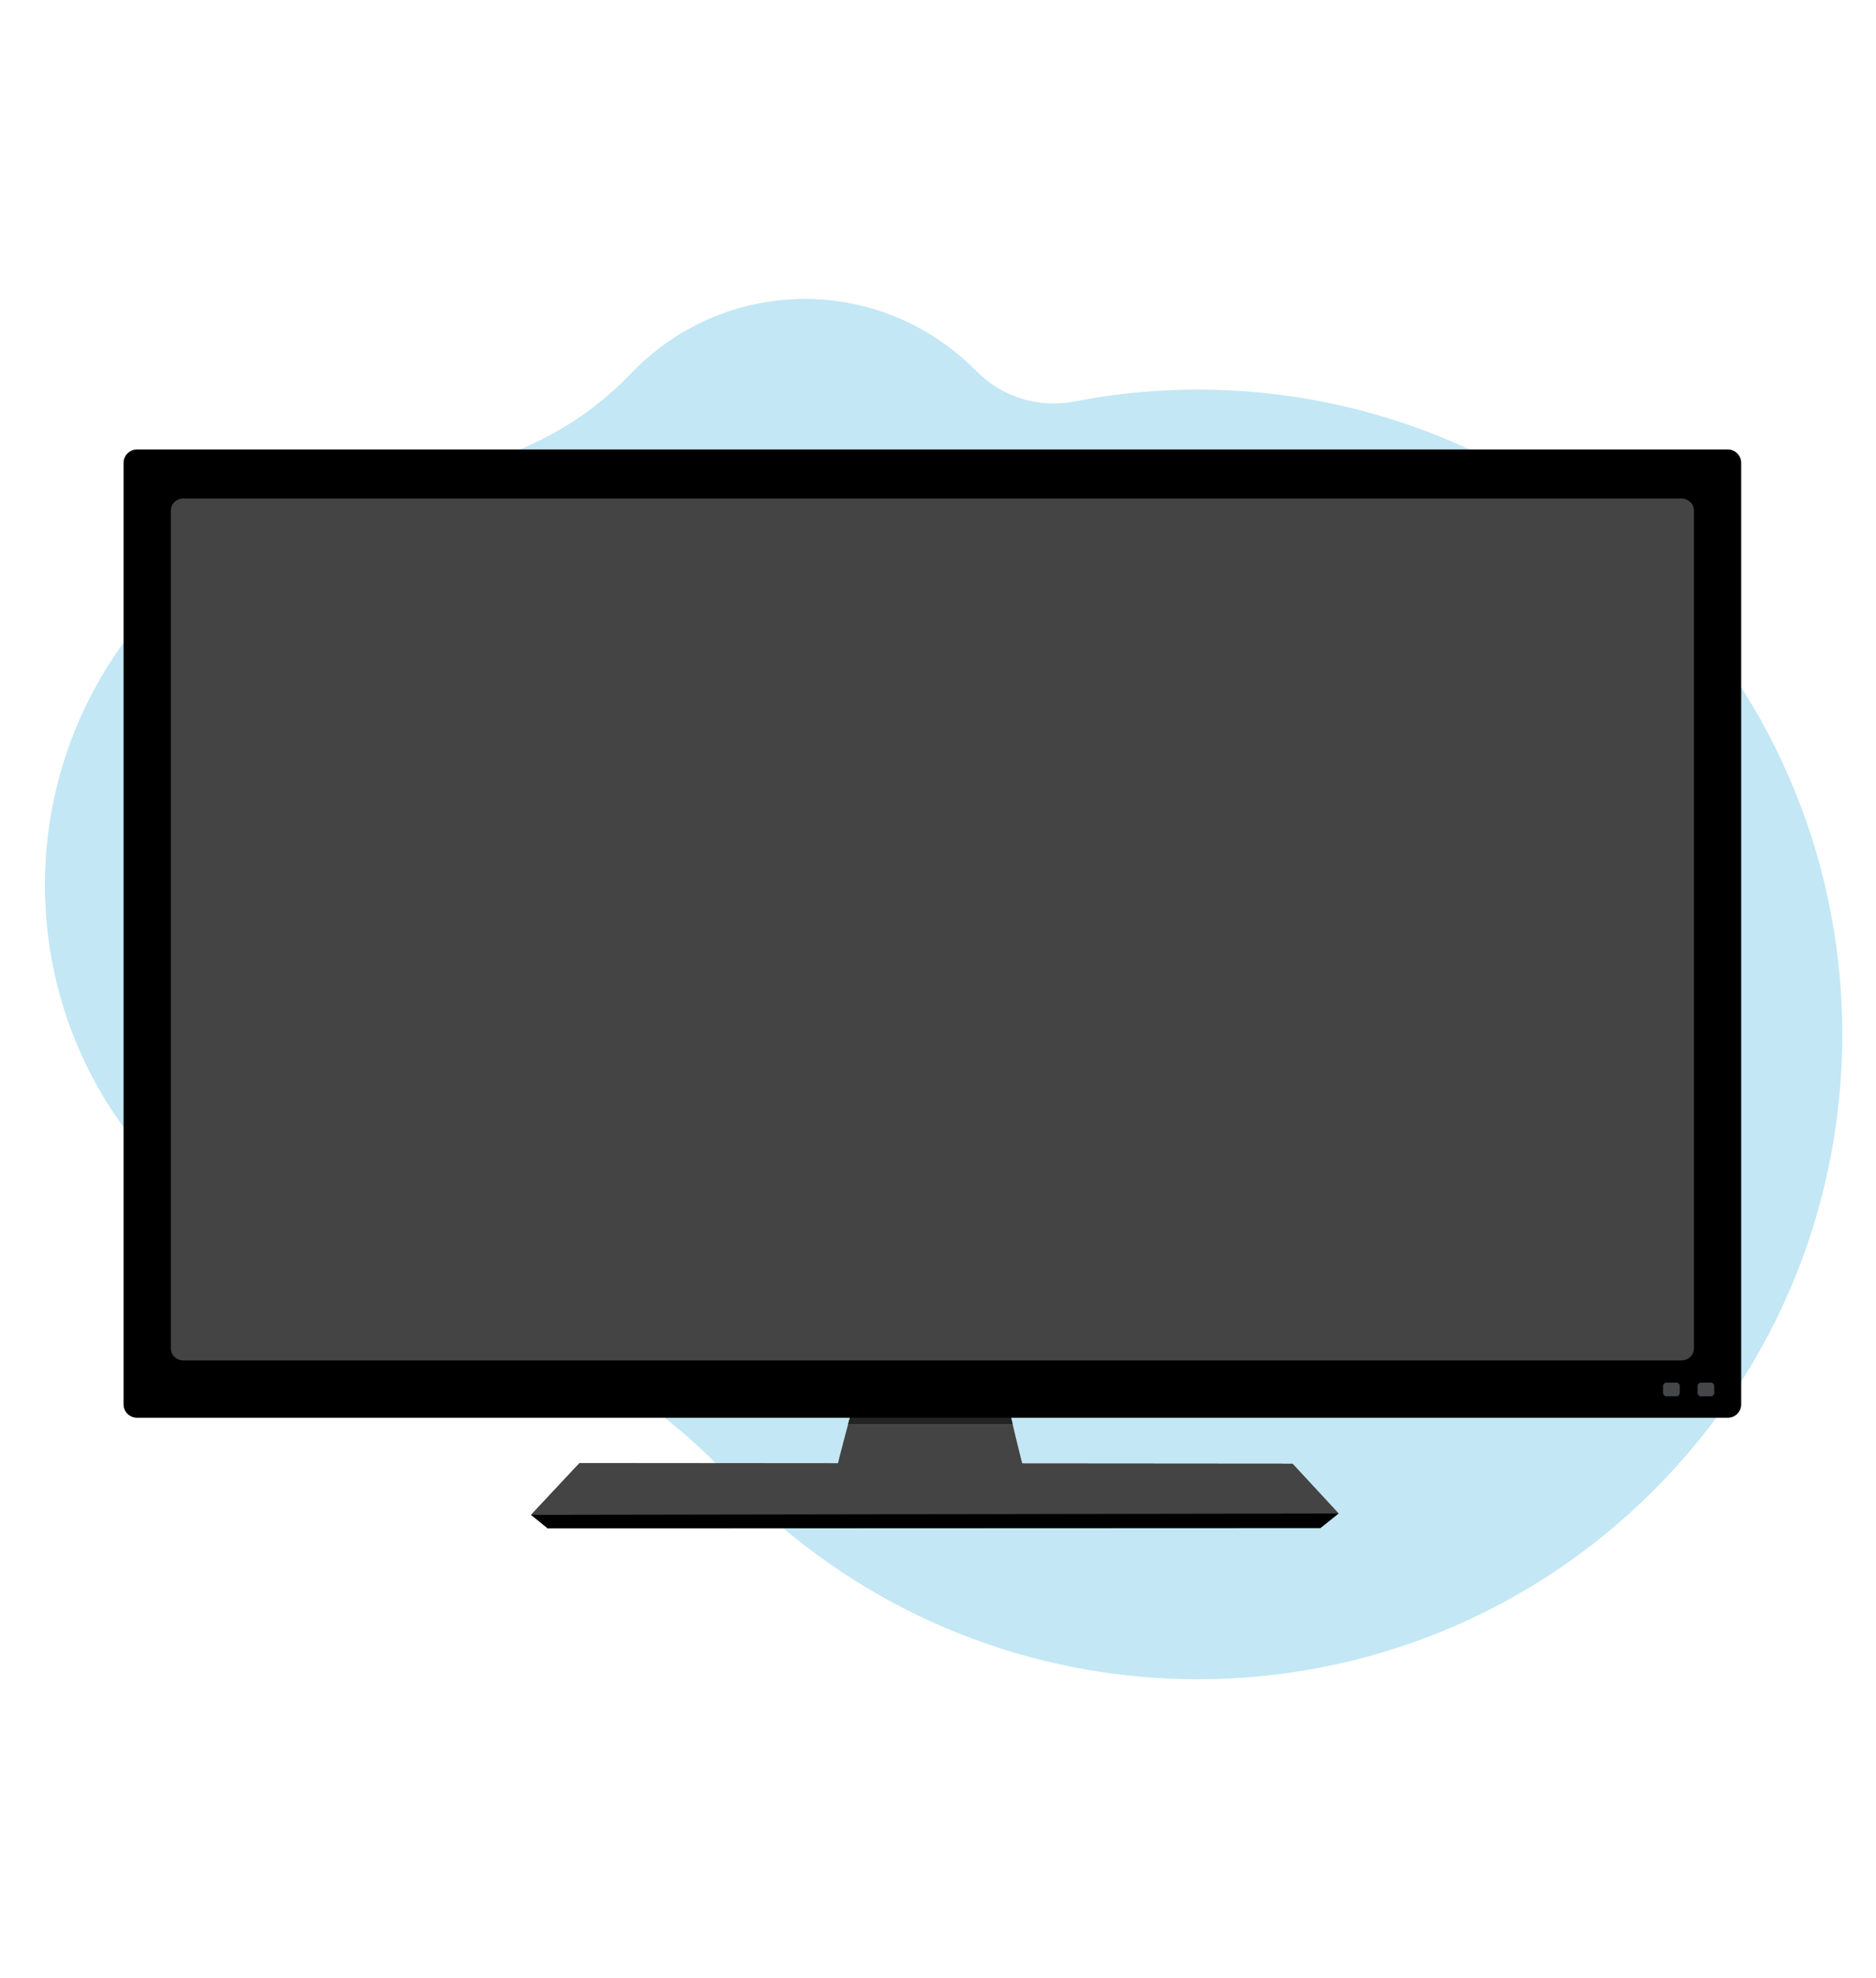
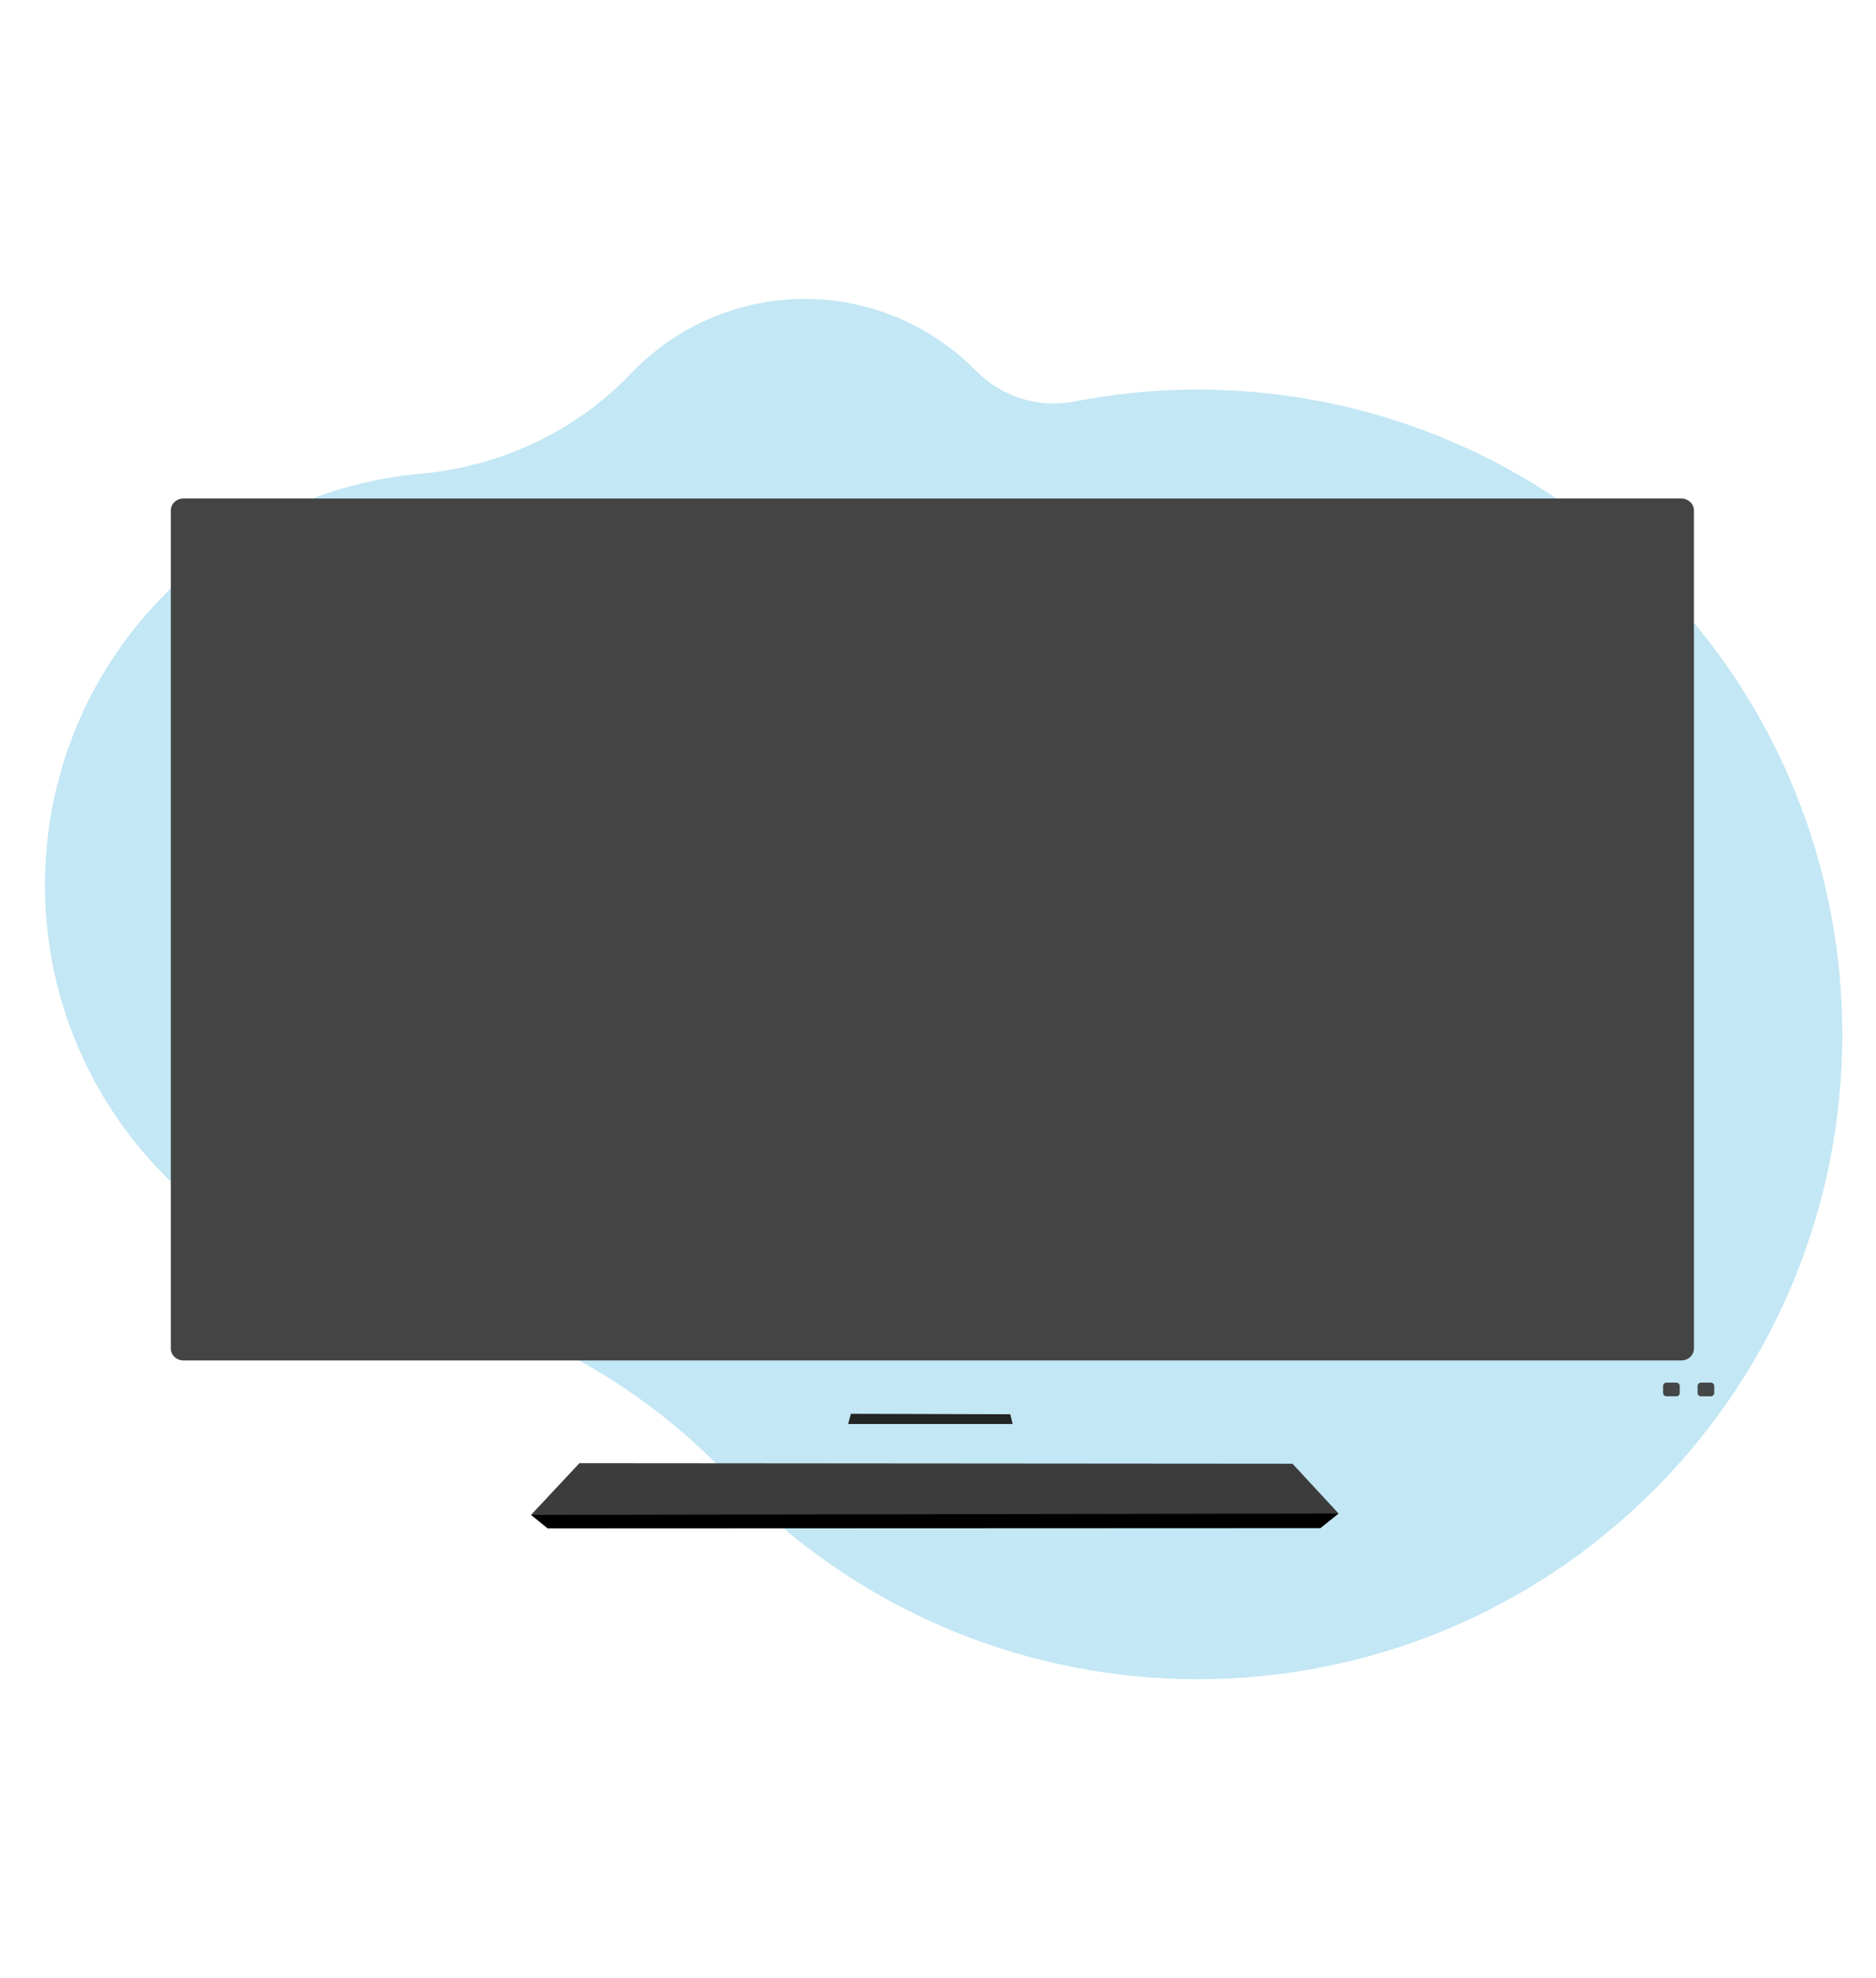
<svg xmlns="http://www.w3.org/2000/svg" width="167px" height="176px" viewBox="0 0 167 176" version="1.1">
  <title>Televisões e som</title>
  <g id="Televisões-e-som" stroke="none" stroke-width="1" fill="none" fill-rule="evenodd">
    <g id="a.-backgrounds-/-shapes-/-curve-A" transform="translate(4, 26.6)" fill="#C3E7F4">
      <path d="M62.058,106.025 C61.638,105.605 61.225,105.18 60.821,104.749 C52.673,96.09 41.878,90.439 30.18,88.315 C23.079,87.025 16.285,83.637 10.795,78.148 C-3.584,63.774 -3.601,40.593 10.759,26.199 C17.094,19.85 25.172,16.301 33.454,15.554 C40.545,14.914 47.208,11.82 52.127,6.673 C52.191,6.607 52.254,6.541 52.318,6.476 C60.711,-2.085 74.287,-2.169 82.781,6.29 C82.83,6.338 82.878,6.387 82.926,6.435 C85.195,8.738 88.47,9.744 91.643,9.128 C109.736,5.614 129.194,10.864 143.207,24.877 C165.598,47.267 165.598,83.635 143.207,106.026 C120.798,128.434 84.467,128.434 62.058,106.025" id="Primary-color" />
    </g>
    <g id="televisao" transform="translate(11, 40)" fill-rule="nonzero">
      <g id="Group" transform="translate(36.271, 85.811)">
        <polygon id="Path" fill="#3C3C3C" points="4.31 4.394 67.786 4.443 71.895 8.879 71.873 8.879 70.275 10.162 1.482 10.189 0.009 8.996 0 8.996" />
-         <polygon id="Path" fill="#444444" points="71.895 8.879 67.786 4.443 4.31 4.394 0 8.996" />
        <polygon id="Path" fill="#000000" points="71.879 8.874 70.275 10.162 1.482 10.189 0.004 8.993" />
-         <path d="M42.665,0.039 C42.665,0.039 43.597,4.063 43.948,5.221 C44.046,5.546 43.695,6.048 43.355,6.049 C37.89,6.061 33.704,6.045 27.886,6.049 C27.493,6.049 27.044,5.524 27.135,5.142 C27.441,3.861 28.473,0 28.473,0 L42.665,0.039 Z" id="Path" fill="#444444" />
      </g>
      <path d="M64.744,85.811 C64.744,85.811 64.583,86.421 64.503,86.719 L79.141,86.719 C79.078,86.449 78.936,85.851 78.936,85.851 L64.744,85.811 L64.744,85.811 Z" id="Path" fill="#232424" />
-       <path d="M142.802,0 L1.198,0 C0.534,0 0,0.533 0,1.196 L0,84.968 C0,85.631 0.534,86.164 1.198,86.164 L142.802,86.164 C143.466,86.164 144,85.631 144,84.968 L144,1.196 C144,0.533 143.466,0 142.802,0 L142.802,0 Z" id="Path" fill="#000000" />
      <path d="M138.665,4.359 L5.335,4.359 C4.71,4.359 4.207,4.834 4.207,5.424 L4.207,80 C4.207,80.589 4.71,81.064 5.335,81.064 L138.665,81.064 C139.29,81.064 139.793,80.589 139.793,80 L139.793,5.424 C139.793,4.835 139.29,4.359 138.665,4.359 Z" id="Path" fill="#444444" />
      <g id="Group" transform="translate(137.046, 83.037)" fill="#454648">
        <path d="M0.3,0 L1.183,0 C1.349,0 1.483,0.133 1.483,0.299 L1.483,0.917 C1.483,1.082 1.349,1.216 1.183,1.216 L0.3,1.216 C0.134,1.216 0,1.082 0,0.917 L0,0.299 C0,0.133 0.134,0 0.3,0 Z" id="Path" />
        <path d="M3.372,0 L4.255,0 C4.421,0 4.555,0.133 4.555,0.299 L4.555,0.917 C4.555,1.082 4.421,1.216 4.255,1.216 L3.372,1.216 C3.206,1.216 3.072,1.082 3.072,0.917 L3.072,0.299 C3.072,0.133 3.206,0 3.372,0 Z" id="Path" />
      </g>
    </g>
  </g>
</svg>